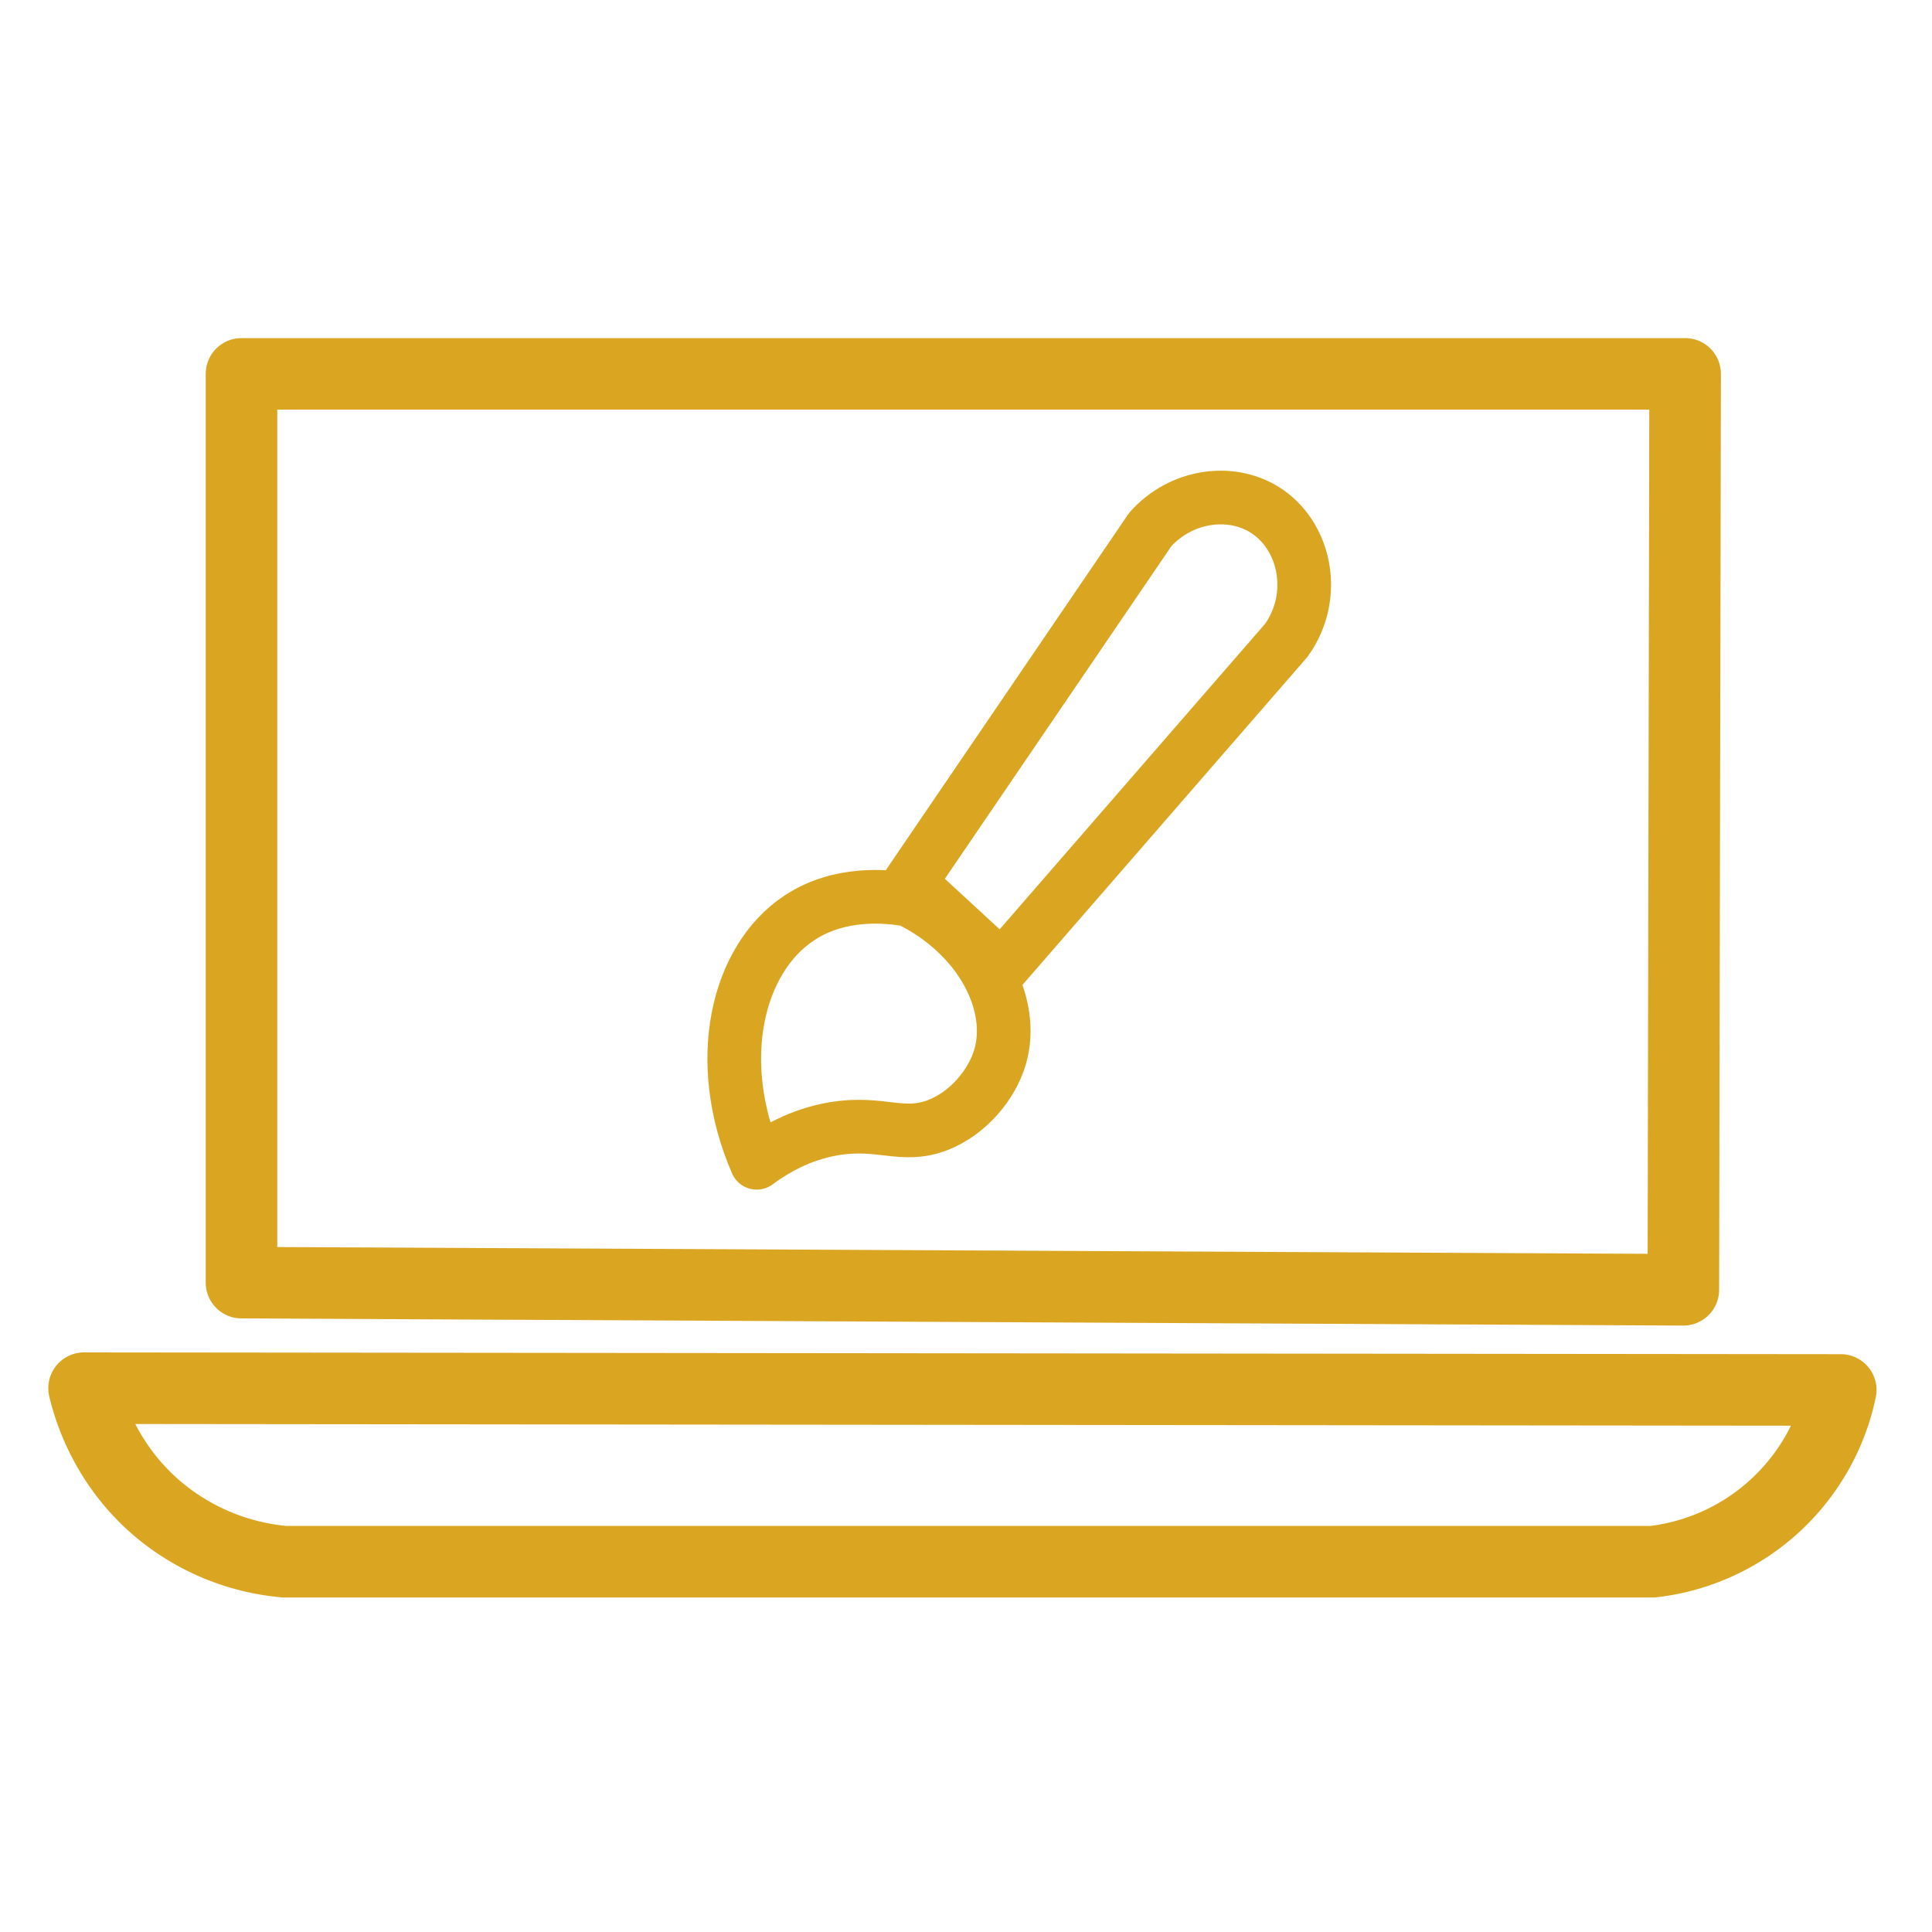
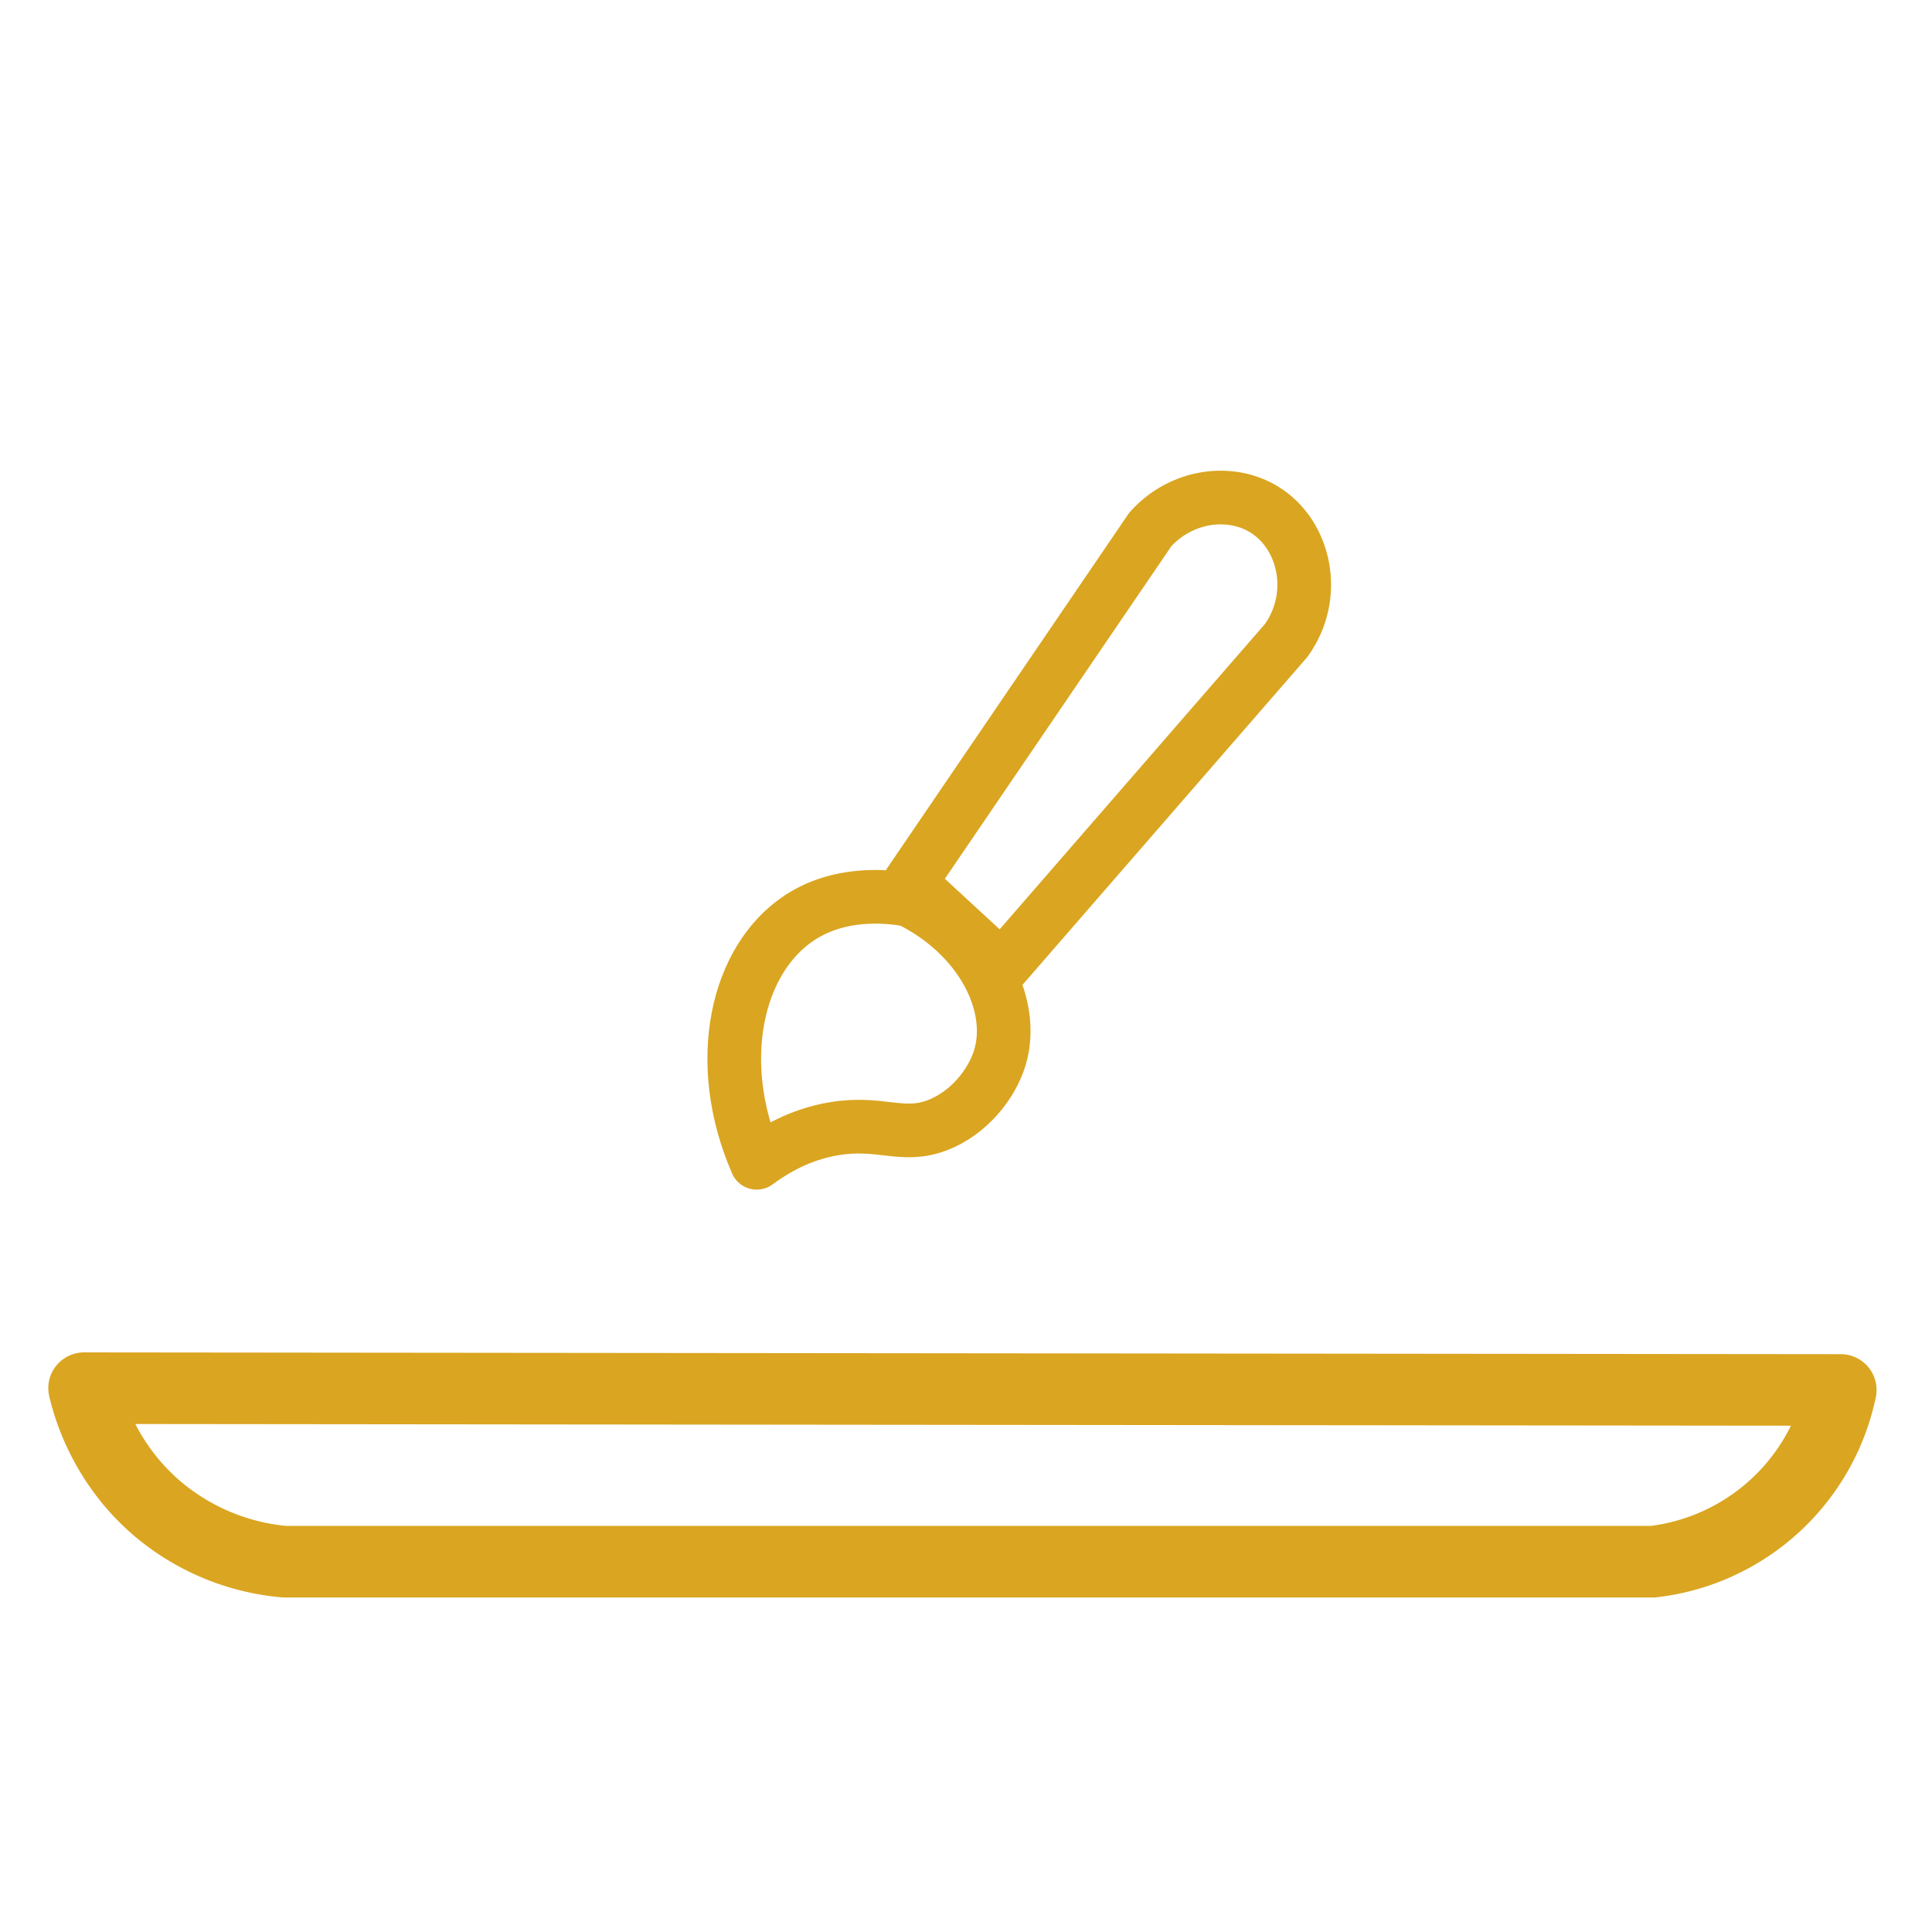
<svg xmlns="http://www.w3.org/2000/svg" id="Camada_7" data-name="Camada 7" viewBox="0 0 1080 1080">
  <defs>
    <style>.cls-1,.cls-2{fill:none;stroke:#daa520;stroke-linecap:round;stroke-linejoin:round;}.cls-1{stroke-width:40px;}.cls-2{stroke-width:30px;}</style>
  </defs>
  <title>layout-moderno</title>
  <path class="cls-1" d="M47,776l982,1a121.72,121.72,0,0,1-105,96H159a127.46,127.46,0,0,1-69-28C58.67,819.39,49.5,786.6,47,776Z" />
-   <polygon class="cls-1" points="135 209 135 717 941 721 942 209 135 209" />
  <path class="cls-2" d="M508.5,493.5,643,296c17.06-19.13,44.68-23.09,64-11,22.72,14.22,29.91,48.1,12,73L560,541Z" />
-   <path class="cls-2" d="M508,503c-12.5-2.2-38.6-4.7-61,10-35.25,23.14-48.56,80.5-24,137,9.46-7,24-15.79,43-19,26.27-4.44,38.26,5.53,58-2,17.13-6.53,30.39-22.53,35-38C567.83,561.38,548.21,522.71,508,503Z" />
+   <path class="cls-2" d="M508,503c-12.5-2.2-38.6-4.7-61,10-35.25,23.14-48.56,80.5-24,137,9.46-7,24-15.79,43-19,26.27-4.44,38.26,5.53,58-2,17.13-6.53,30.39-22.53,35-38C567.83,561.38,548.21,522.71,508,503" />
</svg>